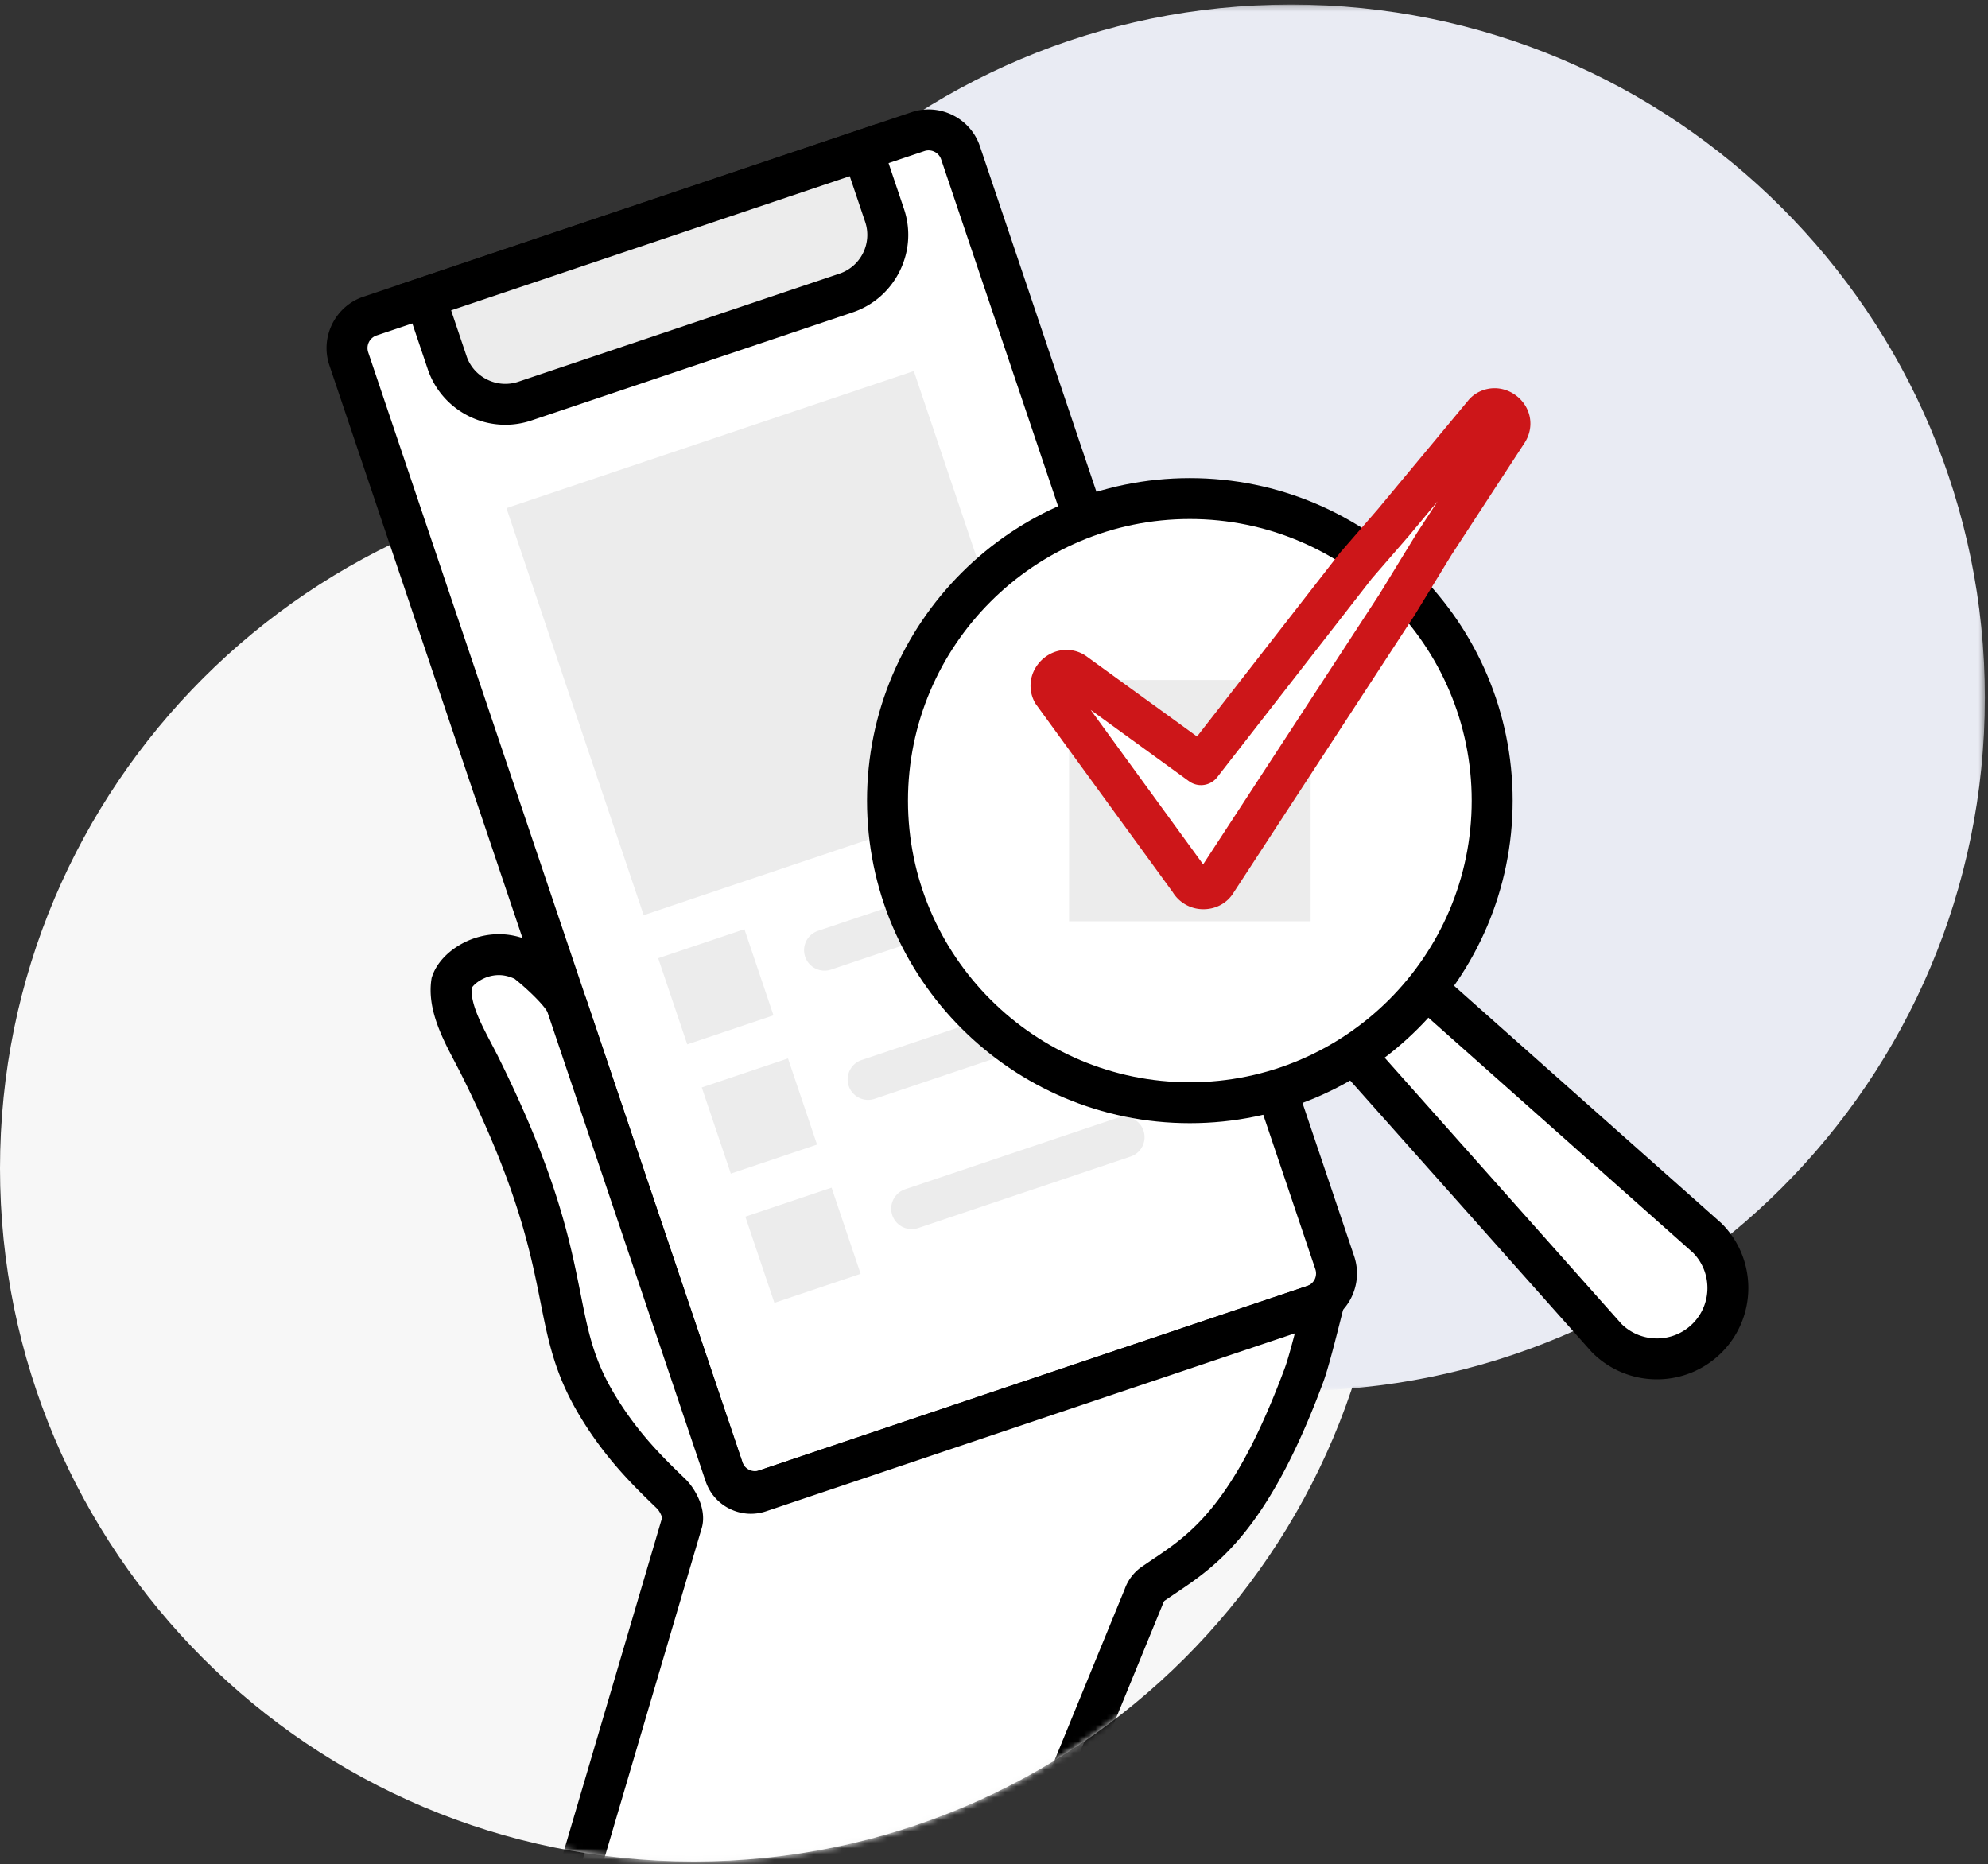
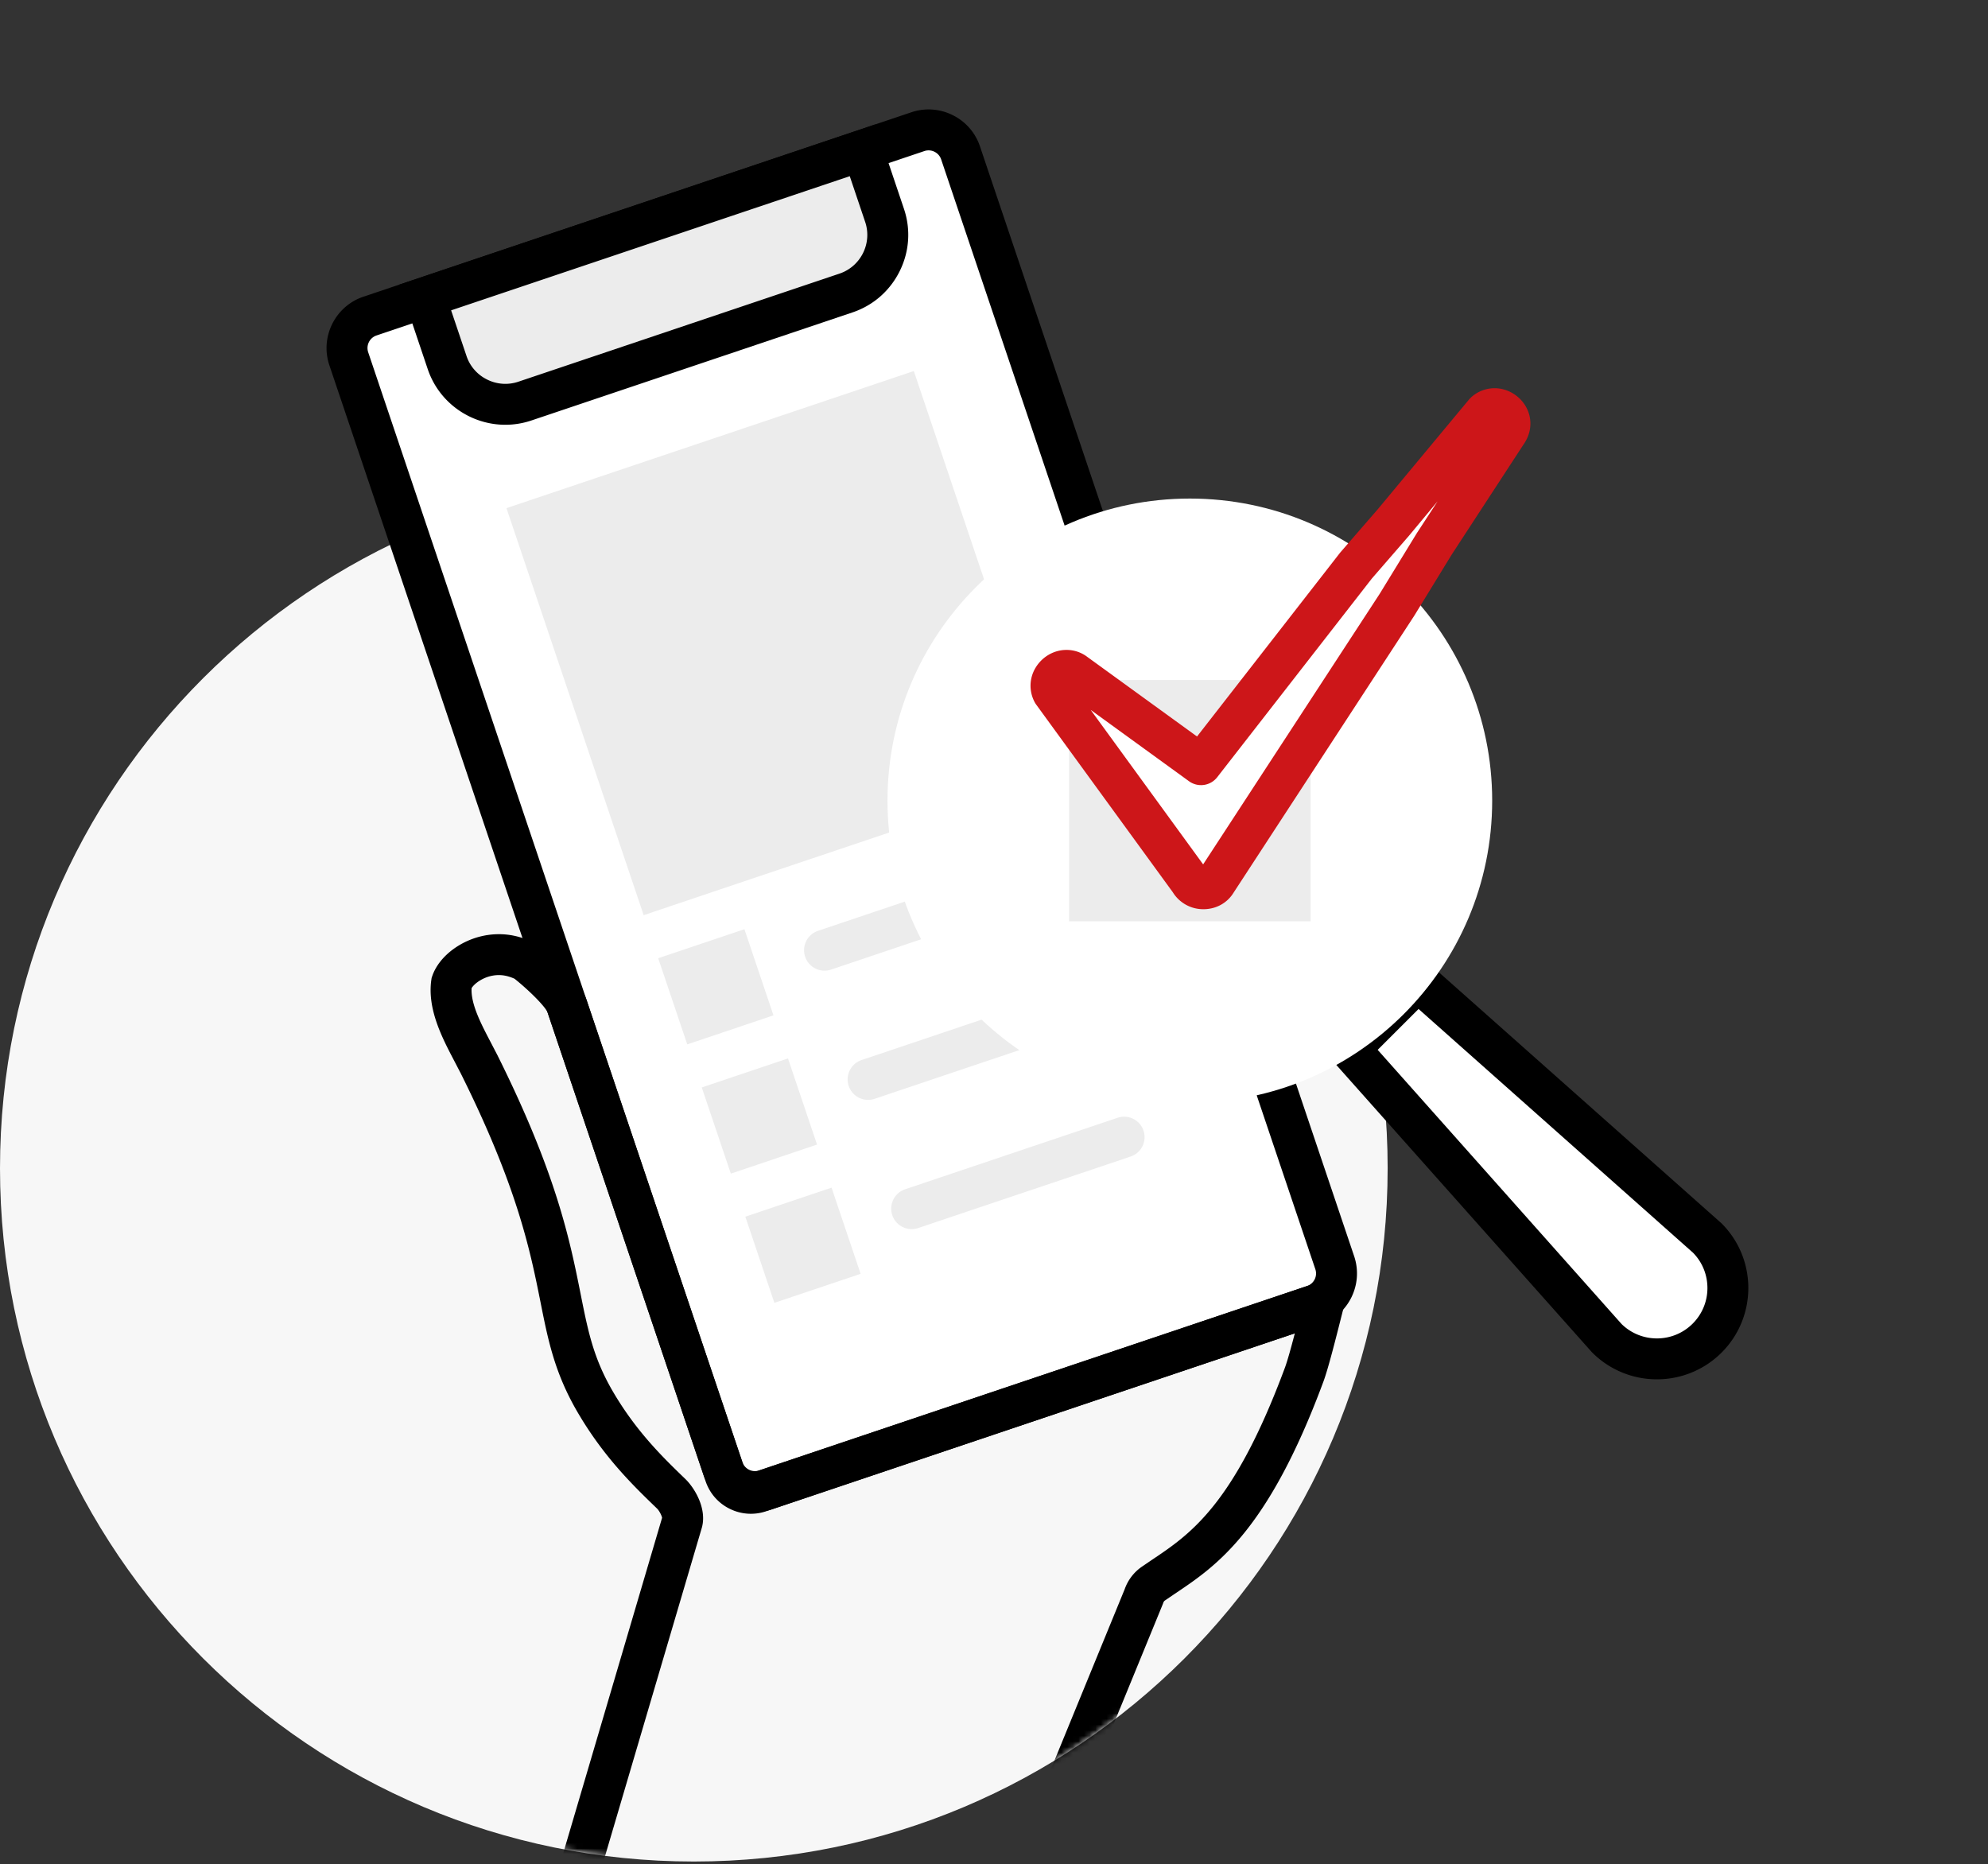
<svg xmlns="http://www.w3.org/2000/svg" xmlns:xlink="http://www.w3.org/1999/xlink" width="353" height="331" viewBox="0 0 353 331">
  <rect x="0" y="0" width="353" height="331" fill="#333333" stroke="none" />
  <defs>
    <path id="a" d="M.225.219h246.398v246.178H.225z" />
-     <path id="c" d="M0 123.727c0 67.98 55.158 123.09 123.2 123.09 68.04 0 123.199-55.11 123.199-123.09 0-67.981-55.16-123.09-123.2-123.09C55.158.638 0 55.747 0 123.728" />
+     <path id="c" d="M0 123.727C55.158.638 0 55.747 0 123.728" />
    <path id="e" d="M-10 123.727c0 67.98 55.158 123.09 123.2 123.09 68.04 0 123.199-55.11 123.199-123.09 0-67.981-55.16-123.09-123.2-123.09C45.158.638-10 55.747-10 123.728z" />
  </defs>
  <g fill="none" fill-rule="evenodd">
    <path fill="#F7F7F7" d="M246.398 207.442c0 67.98-55.158 123.09-123.2 123.09C55.159 330.532 0 275.422 0 207.442S55.158 84.352 123.2 84.352c68.04 0 123.2 55.11 123.2 123.09" />
    <g transform="translate(105.82 .588)">
      <mask id="b" fill="#fff">
        <use xlink:href="#a" />
      </mask>
-       <path fill="#E9EBF3" d="M246.623 123.307c0 67.98-55.157 123.09-123.2 123.09-68.04 0-123.198-55.11-123.198-123.09C.225 55.328 55.384.218 123.424.218c68.042 0 123.2 55.11 123.2 123.09" mask="url(#b)" />
    </g>
    <path fill="#FFF" d="M61.932 63.707a5.985 5.985 0 0 1 3.765-7.585l97.274-32.739a5.993 5.993 0 0 1 7.591 3.763l66.444 197.062a5.986 5.986 0 0 1-3.766 7.586l-97.274 32.738a5.993 5.993 0 0 1-7.591-3.762L61.932 63.707z" />
    <path fill="#000" d="M65.377 62.548L131.82 259.61a2.362 2.362 0 0 0 2.986 1.48l97.274-32.74a2.356 2.356 0 0 0 1.481-2.983L167.117 28.305a2.337 2.337 0 0 0-1.186-1.358 2.335 2.335 0 0 0-1.8-.122L66.858 59.564a2.358 2.358 0 0 0-1.48 2.984m68.685 205.93c-4.02 0-7.779-2.536-9.132-6.547L58.487 64.866c-1.694-5.025 1.02-10.492 6.049-12.186L161.81 19.94a9.567 9.567 0 0 1 7.35.5 9.557 9.557 0 0 1 4.846 5.545L240.45 223.05c1.695 5.027-1.02 10.493-6.05 12.187l-97.274 32.739a9.603 9.603 0 0 1-3.065.503" />
    <path fill="#ECECEC" d="M79.396 64.384c1.912 5.67 8.12 8.748 13.796 6.837l57.033-19.196c5.675-1.91 8.754-8.112 6.842-13.783l-3.897-11.56-77.671 26.142 3.897 11.56z" />
    <path fill="#000" d="M82.84 63.225a7.199 7.199 0 0 0 3.658 4.167 7.214 7.214 0 0 0 5.534.388l57.032-19.196c3.79-1.276 5.836-5.395 4.559-9.183l-2.738-8.118-70.782 23.822 2.738 8.12zm6.887 12.198c-6.065 0-11.735-3.827-13.776-9.88l-5.058-15.002 84.562-28.46 5.057 15.001c1.235 3.663.964 7.596-.764 11.076-1.729 3.48-4.698 6.076-8.364 7.31L94.353 74.663c-1.533.516-3.092.76-4.626.76z" />
    <path fill="#ECECEC" d="M186.63 138.151l-72.335 24.345-24.366-72.27 72.334-24.345zM137.342 180.288l-15.31 5.153-5.158-15.297 15.31-5.153zM145.079 203.233l-15.31 5.153-5.159-15.296 15.311-5.154zM152.815 226.178l-15.31 5.153-5.158-15.297 15.31-5.153zM146.412 172.352a3.632 3.632 0 0 1-1.16-7.075l37.72-12.695a3.631 3.631 0 1 1 2.32 6.883l-37.72 12.696a3.64 3.64 0 0 1-1.16.19M154.148 195.297a3.632 3.632 0 0 1-1.16-7.075l37.72-12.695a3.631 3.631 0 1 1 2.32 6.883l-37.72 12.696a3.64 3.64 0 0 1-1.16.19M161.884 218.241a3.632 3.632 0 0 1-1.16-7.075l37.72-12.694a3.631 3.631 0 1 1 2.32 6.883l-37.719 12.696a3.64 3.64 0 0 1-1.16.19" />
    <path fill="#FFF" d="M303.124 237.6c-4.922 4.916-12.9 4.916-17.822 0l-45.67-51.336 12.11-12.1 51.382 45.63c4.92 4.917 4.92 12.889 0 17.806" />
    <path fill="#000" d="M287.943 235.1c3.5 3.423 9.138 3.401 12.61-.069a8.898 8.898 0 0 0 2.626-6.334c0-2.36-.908-4.58-2.557-6.264l-48.734-43.277-7.261 7.255 43.316 48.69zm6.27 9.811a16.188 16.188 0 0 1-11.48-4.744l-.147-.155-47.948-53.894 16.956-16.942 54.1 48.051c6.33 6.325 6.33 16.615 0 22.94v.001a16.199 16.199 0 0 1-11.481 4.743z" />
    <path fill="#FFF" d="M264.96 142.162c0 29.623-24.036 53.637-53.685 53.637-29.65 0-53.686-24.014-53.686-53.637s24.036-53.638 53.686-53.638 53.685 24.015 53.685 53.638" />
-     <path fill="#000" d="M211.275 92.156c-27.598 0-50.051 22.433-50.051 50.006s22.453 50.005 50.05 50.005c27.599 0 50.05-22.432 50.05-50.005 0-27.573-22.451-50.006-50.05-50.006m0 107.275c-31.606 0-57.32-25.69-57.32-57.27 0-31.578 25.714-57.269 57.32-57.269 31.608 0 57.321 25.691 57.321 57.27 0 31.578-25.713 57.269-57.32 57.269" />
    <path fill="#ECECEC" d="M189.832 163.585h42.885v-42.847h-42.885z" />
    <path fill="#FFF" d="M213.263 135.776l-22.386-16.236a2.444 2.444 0 0 0-1.527-.509c-1.781 0-3.435 2.033-2.418 3.941l24.343 33.437c.509.89 1.399 1.398 2.417 1.398.89 0 1.782-.38 2.29-1.27l32.057-49.128 6.616-10.807 13.028-19.972c1.272-2.034-.509-4.068-2.29-4.068-.637 0-1.4.254-1.909.89l-16.081 19.336-6.617 7.629-27.523 35.36z" />
    <path fill="#CD1619" d="M193.672 126.054l19.965 27.427 31.328-48.012 6.59-10.762.054-.087 3.654-5.6-5.065 6.09-6.602 7.612-27.464 35.284a3.638 3.638 0 0 1-5.005.71l-17.455-12.662zm20.02 35.386a6.347 6.347 0 0 1-5.452-3.025l-24.248-33.307a3.572 3.572 0 0 1-.267-.427 6.163 6.163 0 0 1 .16-6.124c1.171-1.948 3.264-3.157 5.465-3.157a6.06 6.06 0 0 1 3.709 1.234l19.493 14.14 25.364-32.586c.04-.051.08-.1.123-.15l6.617-7.628 16.032-19.28c1.086-1.357 2.86-2.2 4.705-2.2 2.27 0 4.462 1.308 5.585 3.332 1.096 1.976 1.016 4.328-.212 6.293l-13.038 19.988-6.589 10.76-.056.089-32.01 49.059c-1.124 1.874-3.125 2.989-5.38 2.989z" />
    <g>
      <g transform="translate(0 83.715)">
        <mask id="d" fill="#fff">
          <use xlink:href="#c" />
        </mask>
        <path fill="#FFF" d="M100.055 258.04l21.087-71.535c.37-1.555-.803-3.863-1.953-4.977-4.099-3.954-9.2-8.87-13.683-16.65-3.62-6.32-4.652-11.498-5.962-18.071-1.859-9.294-4.167-20.878-14.47-41.536l-1.19-2.291c-2.005-3.827-4.279-8.17-3.695-12.2.358-1.062 1.257-2.174 2.493-3.068 2.275-1.633 5.101-2.264 7.757-1.74.958.19 1.92.532 2.865 1 0 0 6.384 5 7.372 7.928l28.065 83.24a4.847 4.847 0 0 0 6.14 3.043l100.21-33.727-.108.418c-1.23 4.875-2.587 10.291-3.415 12.517-9.455 25.466-17.894 31.121-24.996 35.876l-1.787 1.215a4.457 4.457 0 0 0-1.674 2.256l-15.399 37.57" mask="url(#d)" />
      </g>
      <g transform="translate(10 83.715)">
        <mask id="f" fill="#fff">
          <use xlink:href="#e" />
        </mask>
        <path fill="#000" d="M93.542 259.066l-6.974-2.052 20.995-71.229c-.077-.423-.504-1.263-.904-1.649-4.278-4.127-9.574-9.238-14.304-17.446-3.917-6.837-5.056-12.549-6.373-19.163-1.827-9.132-4.088-20.44-14.161-40.637l-1.163-2.238c-2.144-4.09-4.819-9.196-4.067-14.393l.047-.326.106-.312c.602-1.79 1.956-3.514 3.81-4.851 3.087-2.22 6.943-3.082 10.588-2.362 1.253.249 2.522.69 3.776 1.311l.334.165.295.23c1.697 1.33 7.336 5.956 8.573 9.627l28.066 83.24a1.21 1.21 0 0 0 1.535.76L230.3 141.87l-1.914 7.37c-1.25 4.955-2.542 10.079-3.413 12.417-9.865 26.573-19.021 32.702-26.378 37.626l-1.766 1.202a.789.789 0 0 0-.264.38l-.091.249-15.4 37.57-6.727-2.751 15.357-37.468a8.144 8.144 0 0 1 2.985-3.95l1.838-1.252c6.846-4.582 14.581-9.76 23.631-34.135.436-1.173 1.074-3.472 1.76-6.099l-93.878 31.595a8.434 8.434 0 0 1-6.476-.44 8.418 8.418 0 0 1-4.269-4.885L87.23 96.059c-.378-.998-3.125-3.795-5.86-5.984a7.61 7.61 0 0 0-1.639-.541c-1.673-.33-3.47.081-4.926 1.128-.577.417-.906.82-1.063 1.069-.176 2.81 1.7 6.39 3.362 9.564l1.197 2.303c10.532 21.116 12.9 32.95 14.8 42.459 1.302 6.532 2.236 11.215 5.56 17.017 4.212 7.311 9.1 12.027 13.028 15.817 1.652 1.6 3.778 5.139 2.989 8.454l-.05.186-21.086 71.535z" mask="url(#f)" />
      </g>
    </g>
  </g>
</svg>